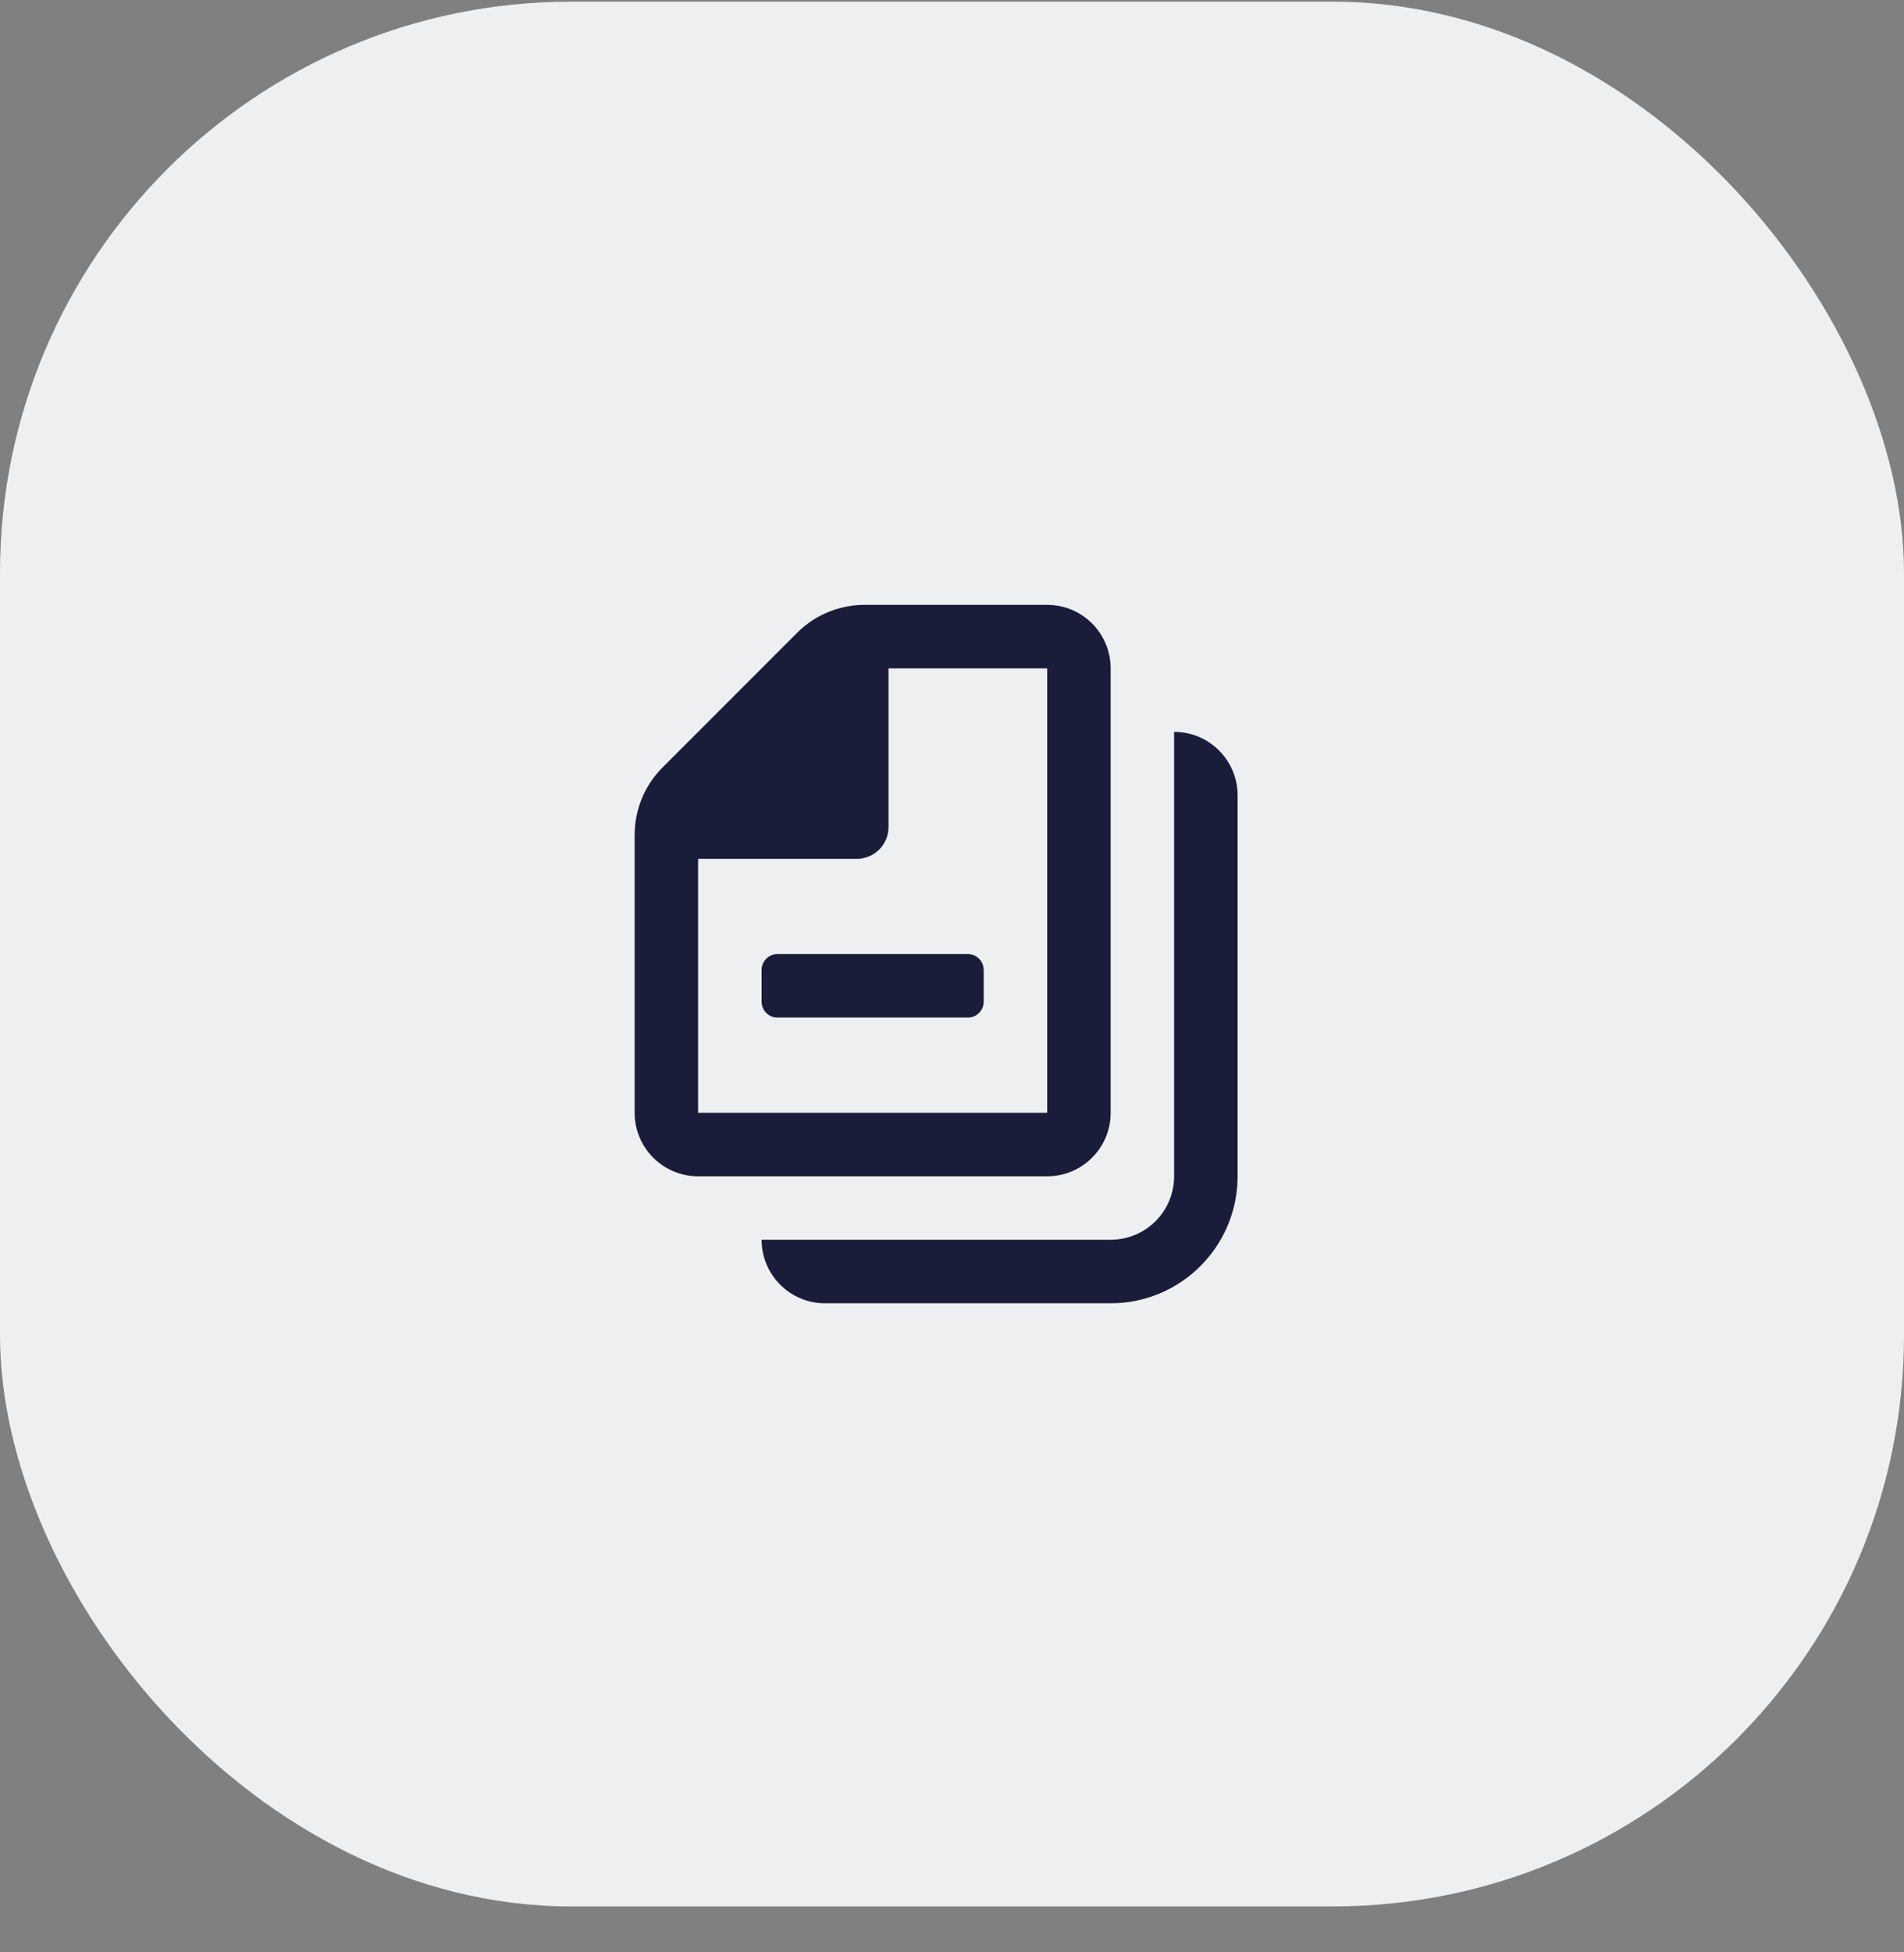
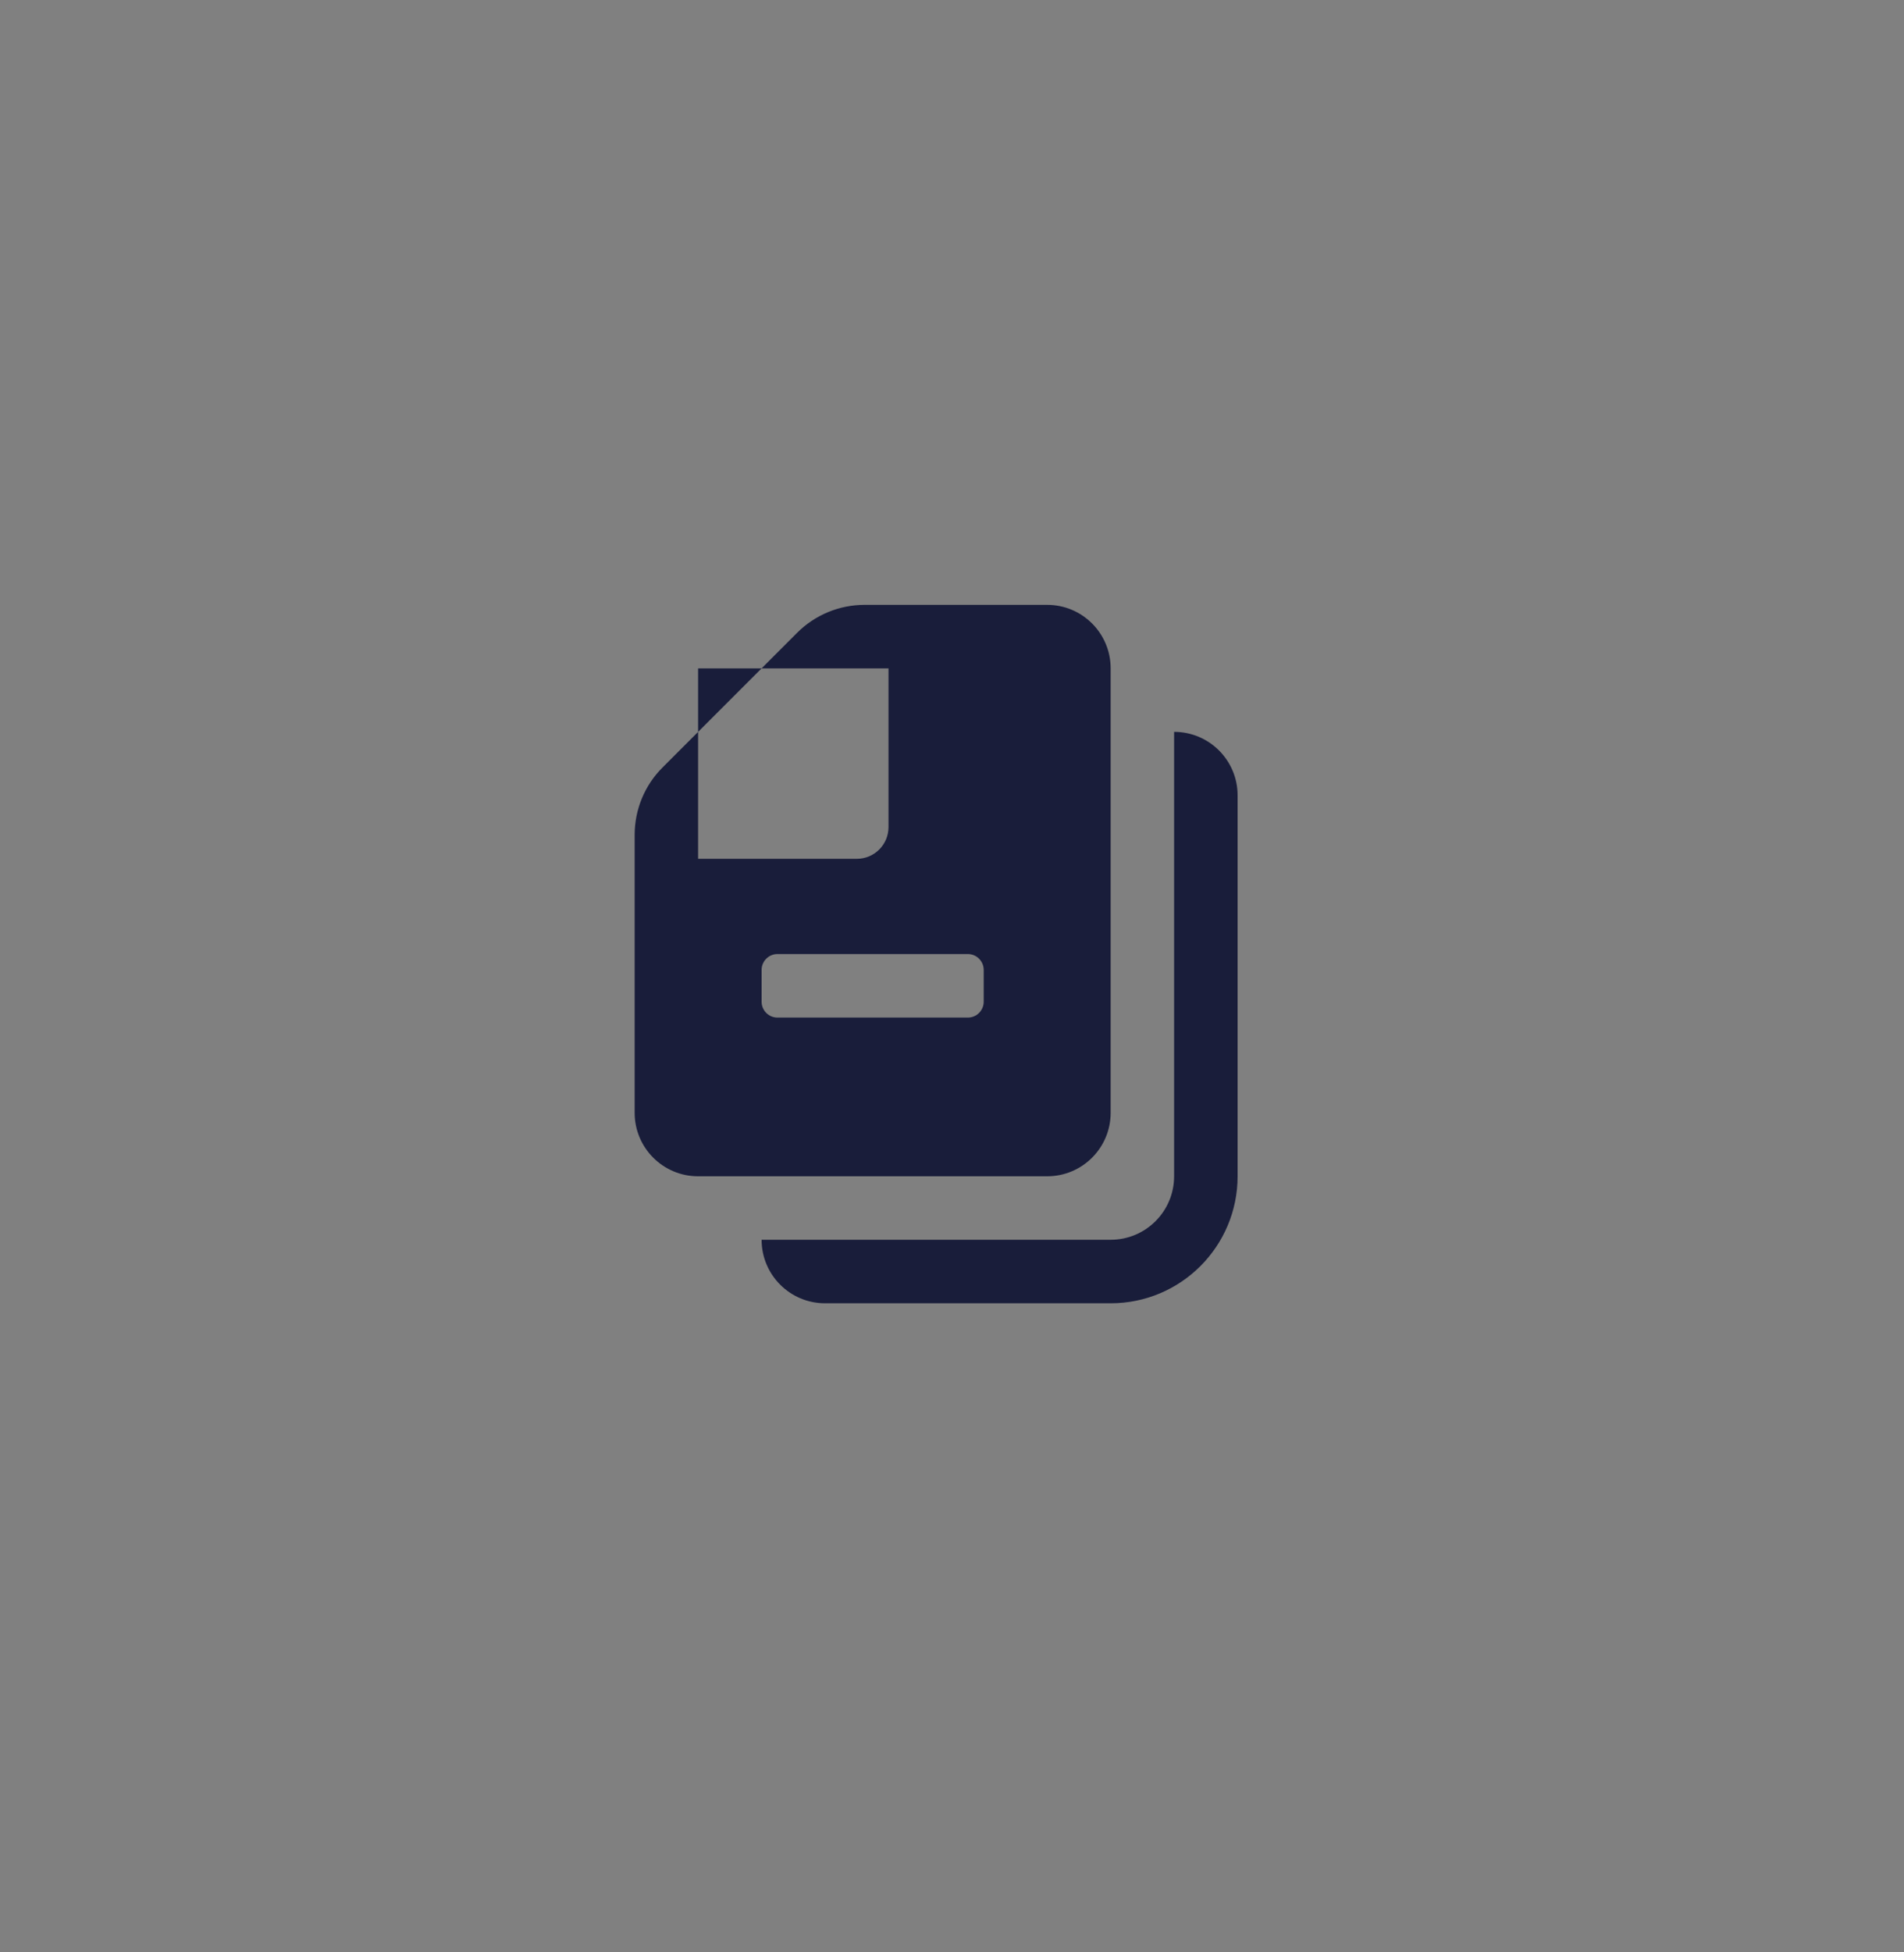
<svg xmlns="http://www.w3.org/2000/svg" width="40" height="41" viewBox="0 0 40 41" fill="none">
  <rect x="0" y="0" width="40" height="41" fill="#808080" stroke="none" />
-   <rect y="0.035" width="40" height="40" rx="12" fill="#EEEFF1" />
-   <path fill-rule="evenodd" clip-rule="evenodd" d="M23.333 14.036V23.369C23.333 24.105 22.736 24.702 22 24.702H14.666C13.93 24.702 13.333 24.105 13.333 23.369V17.529C13.334 16.999 13.544 16.49 13.92 16.116L16.746 13.289C17.121 12.914 17.629 12.703 18.16 12.702H22C22.736 12.702 23.333 13.299 23.333 14.036ZM18 18.035H14.666V23.369H22V14.036H18.666V17.369C18.666 17.737 18.368 18.035 18 18.035ZM20.333 20.035H16.333C16.149 20.035 16 20.185 16 20.369V21.035C16 21.22 16.149 21.369 16.333 21.369H20.333C20.517 21.369 20.666 21.22 20.666 21.035V20.369C20.666 20.185 20.517 20.035 20.333 20.035ZM24.666 24.702V15.369C25.403 15.369 26 15.966 26 16.702V24.702C26 26.175 24.806 27.369 23.333 27.369H17.333C16.597 27.369 16 26.772 16 26.035H23.333C24.069 26.035 24.666 25.439 24.666 24.702Z" fill="#191D3A" />
+   <path fill-rule="evenodd" clip-rule="evenodd" d="M23.333 14.036V23.369C23.333 24.105 22.736 24.702 22 24.702H14.666C13.93 24.702 13.333 24.105 13.333 23.369V17.529C13.334 16.999 13.544 16.49 13.92 16.116L16.746 13.289C17.121 12.914 17.629 12.703 18.16 12.702H22C22.736 12.702 23.333 13.299 23.333 14.036ZM18 18.035H14.666V23.369V14.036H18.666V17.369C18.666 17.737 18.368 18.035 18 18.035ZM20.333 20.035H16.333C16.149 20.035 16 20.185 16 20.369V21.035C16 21.22 16.149 21.369 16.333 21.369H20.333C20.517 21.369 20.666 21.22 20.666 21.035V20.369C20.666 20.185 20.517 20.035 20.333 20.035ZM24.666 24.702V15.369C25.403 15.369 26 15.966 26 16.702V24.702C26 26.175 24.806 27.369 23.333 27.369H17.333C16.597 27.369 16 26.772 16 26.035H23.333C24.069 26.035 24.666 25.439 24.666 24.702Z" fill="#191D3A" />
</svg>